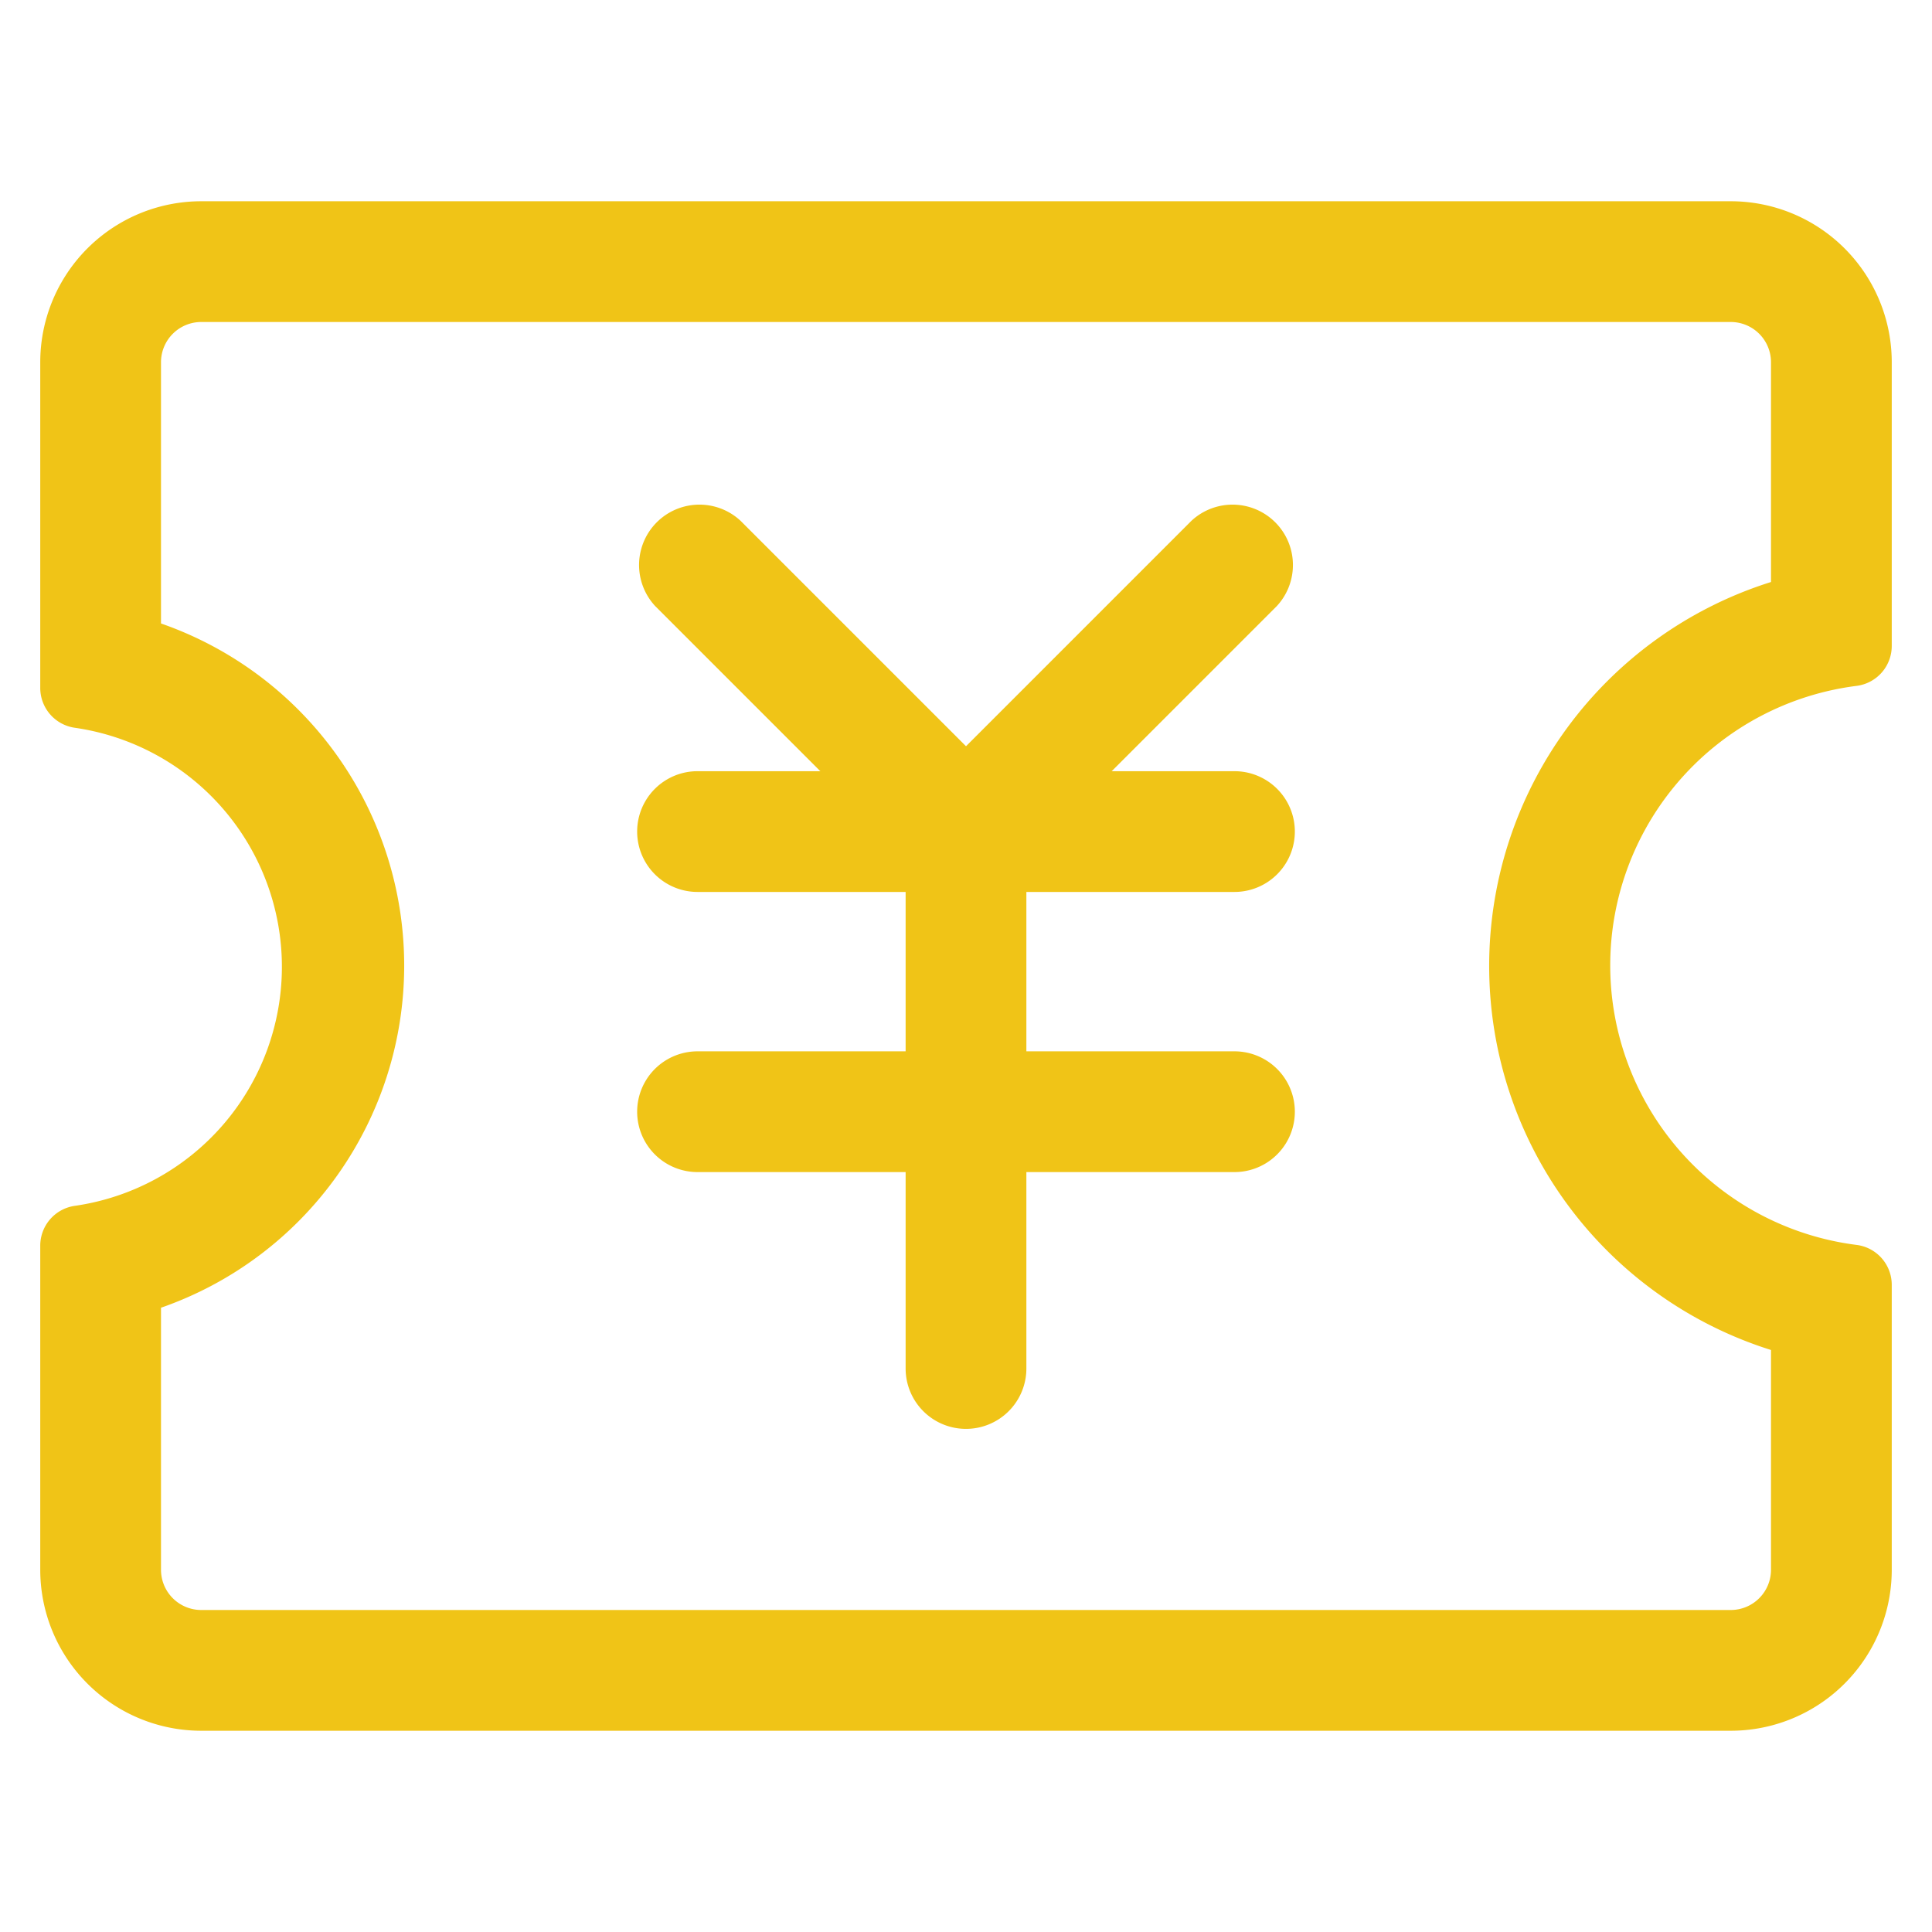
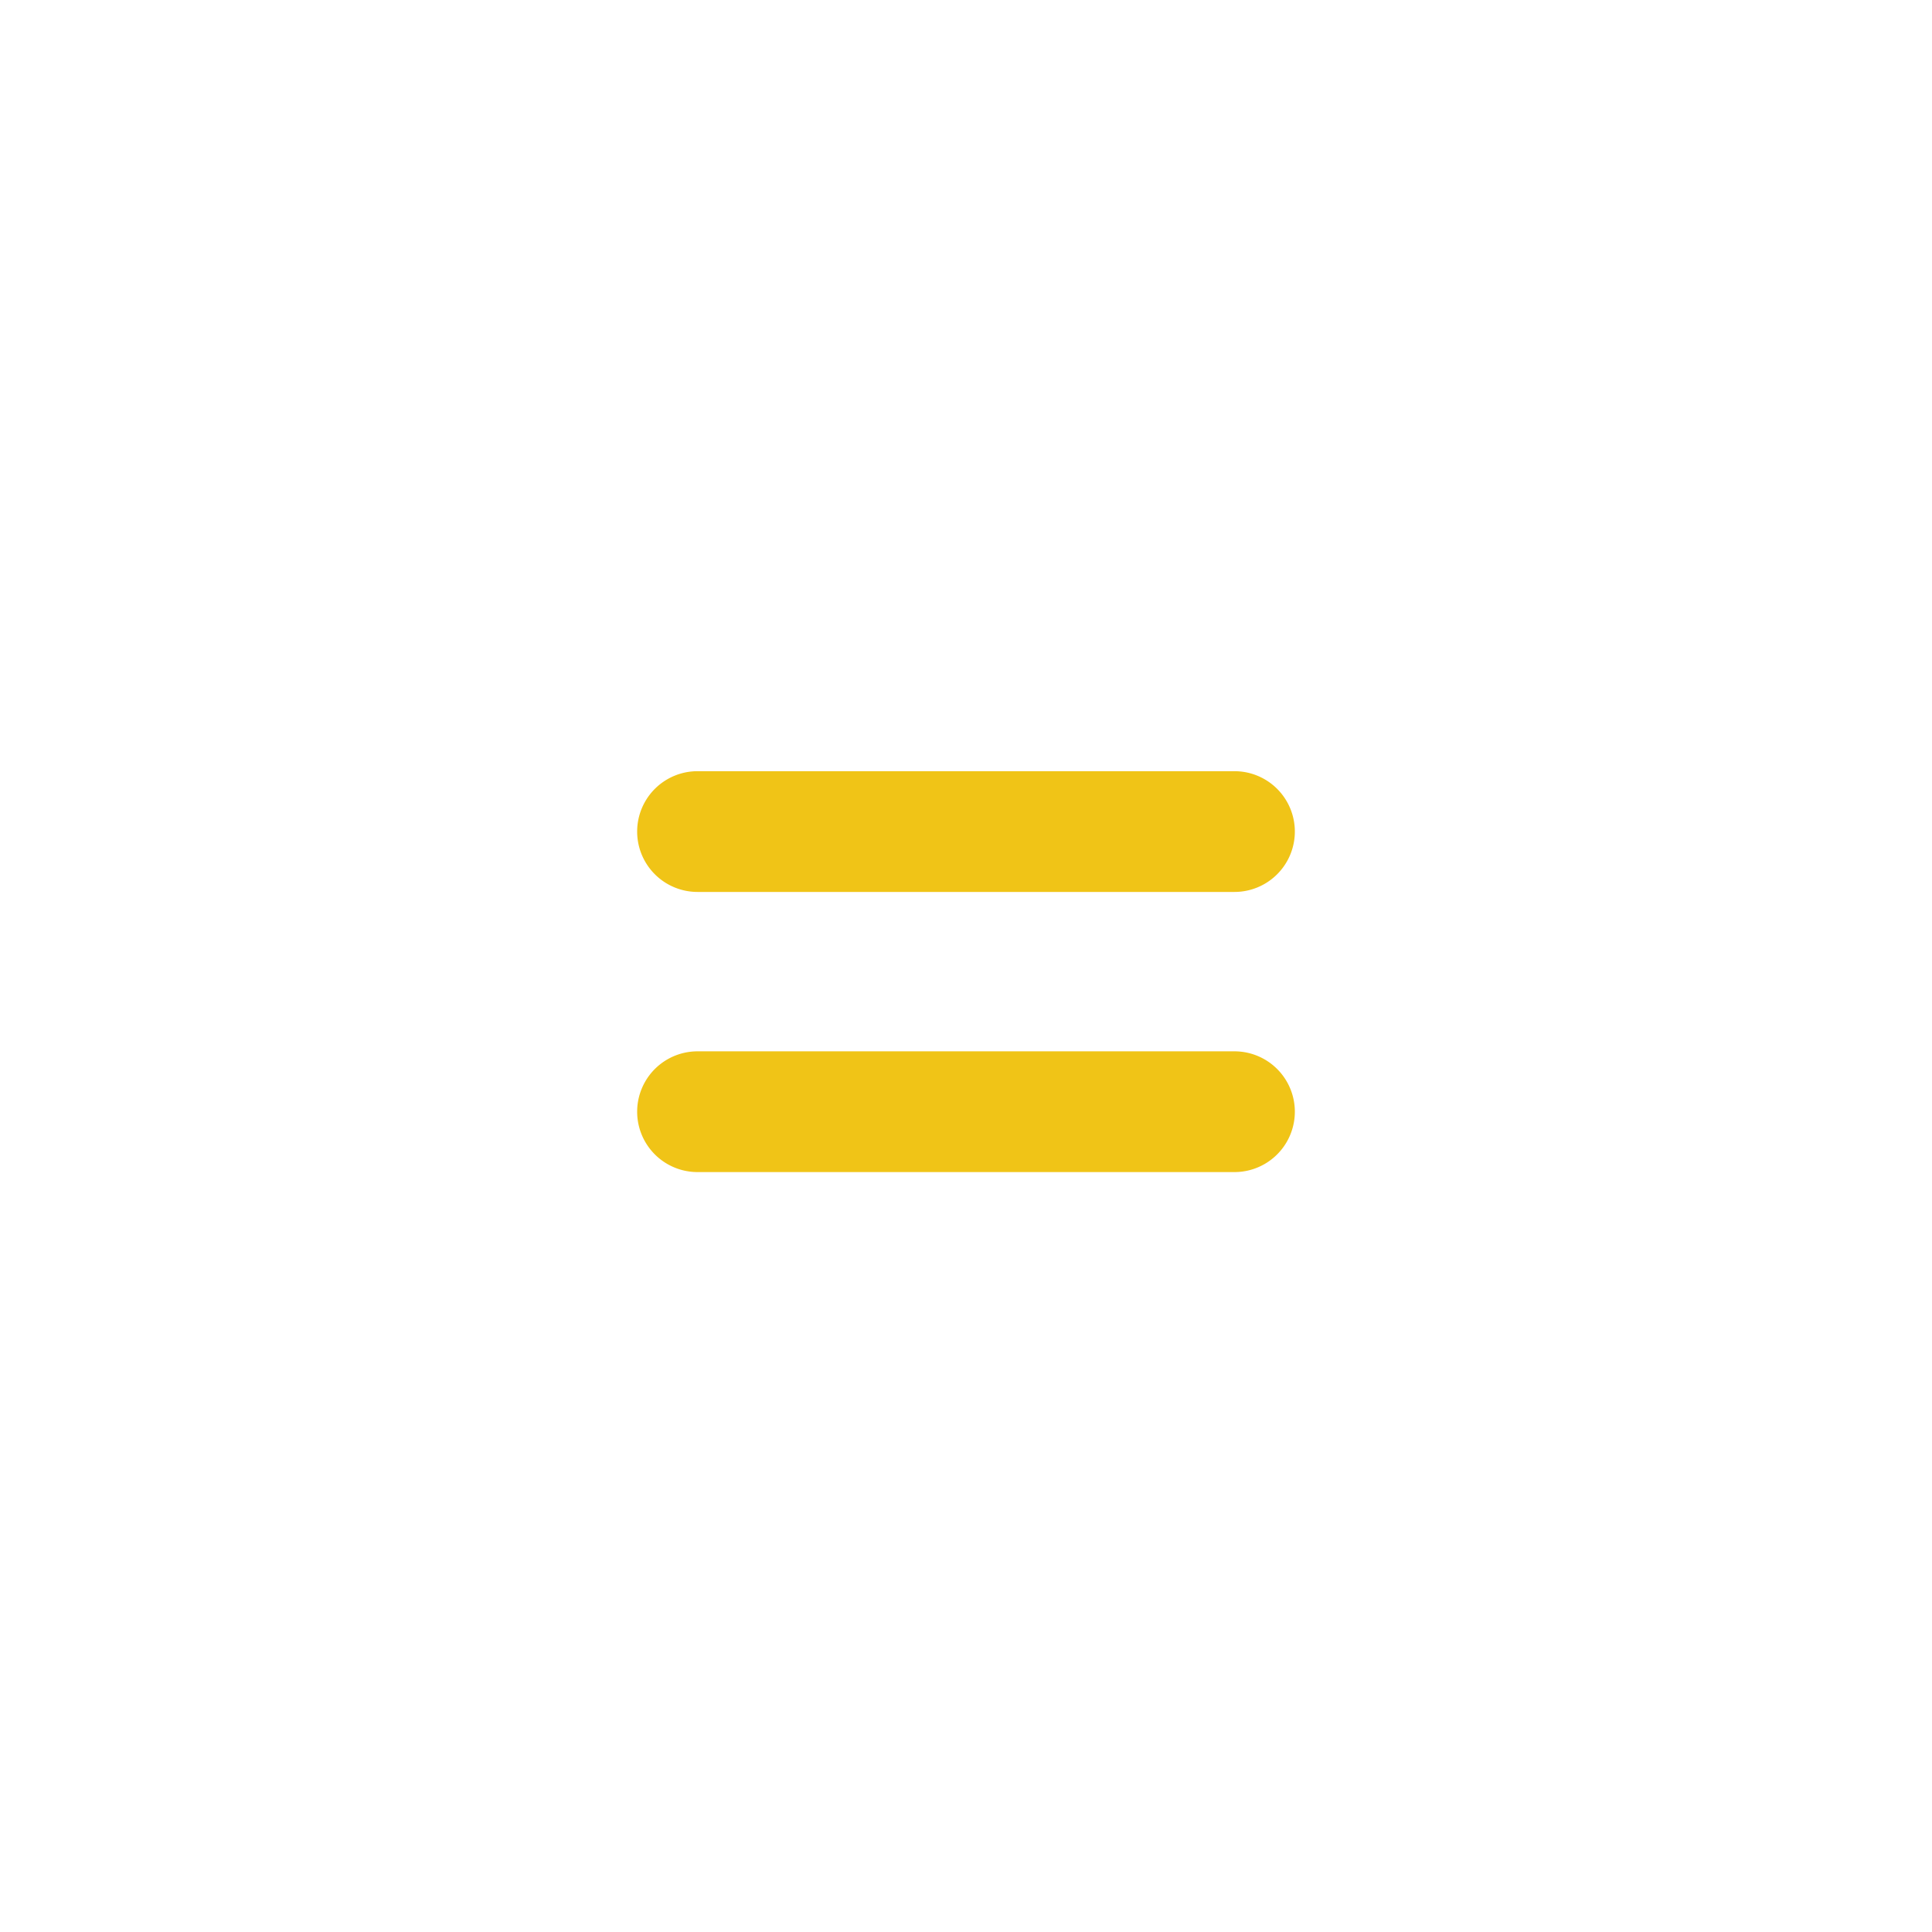
<svg xmlns="http://www.w3.org/2000/svg" height="200" width="200" version="1.1" viewBox="0 0 1024 1024" class="icon">
-   <path fill="#f0c417" d="M917.333 170.667A21.333 21.333 0 0 1 938.667 192v116.48a213.333 213.333 0 0 0 0 407.04V832a21.333 21.333 0 0 1-21.334 21.333H106.667A21.333 21.333 0 0 1 85.333 832V693.12a192 192 0 0 0 0-362.667V192a21.333 21.333 0 0 1 21.334-21.333h810.666m0-64H106.667A85.333 85.333 0 0 0 21.333 192v172.373a21.333 21.333 0 0 0 18.134 21.334 128 128 0 0 1 0 253.44 21.333 21.333 0 0 0-18.134 21.333V832a85.333 85.333 0 0 0 85.334 85.333h810.666A85.333 85.333 0 0 0 1002.667 832V681.173a21.333 21.333 0 0 0-18.56-21.333 149.333 149.333 0 0 1 0-296.32 21.333 21.333 0 0 0 18.56-21.333V192a85.333 85.333 0 0 0-85.334-85.333z" />
  <path fill="#f0c417" d="M654.293 472.747H369.707a32 32 0 1 1 0-64h284.586a32 32 0 1 1 0 64z m0 148.48H369.707a32 32 0 1 1 0-64h284.586a32 32 0 1 1 0 64z" />
-   <path fill="#f0c417" d="M512 757.333a32 32 0 0 1-32-32V440.747a32 32 0 0 1 64 0v284.586a32 32 0 0 1-32 32z" />
-   <path fill="#f0c417" d="M512 472.747a32 32 0 0 1-22.613-9.387l-142.08-142.08a32 32 0 0 1 45.226-45.227l142.08 142.08A32 32 0 0 1 512 472.747z" />
-   <path fill="#f0c417" d="M512 472.747a32 32 0 0 1-22.613-54.614l142.08-142.08a32 32 0 0 1 45.226 45.227l-142.08 142.08A32 32 0 0 1 512 472.747z" />
</svg>